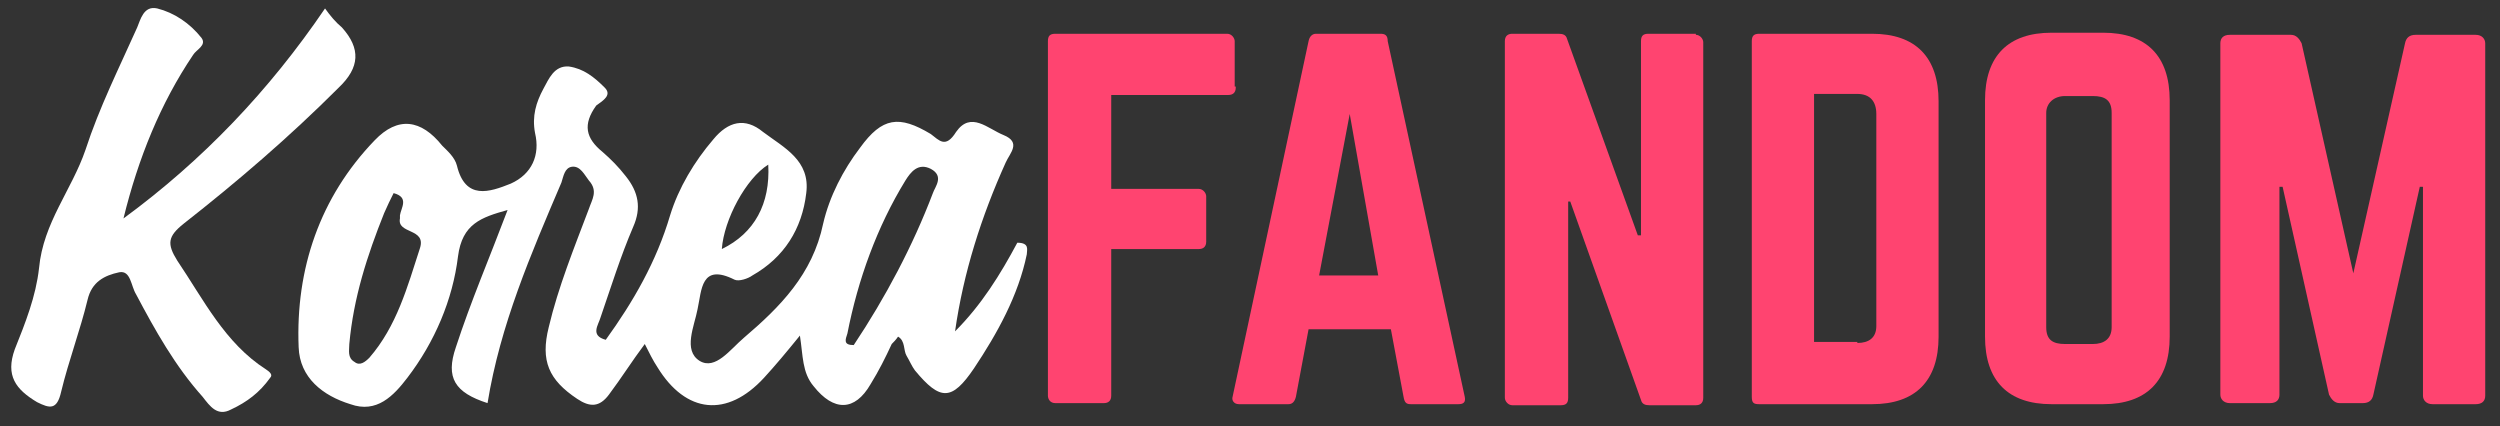
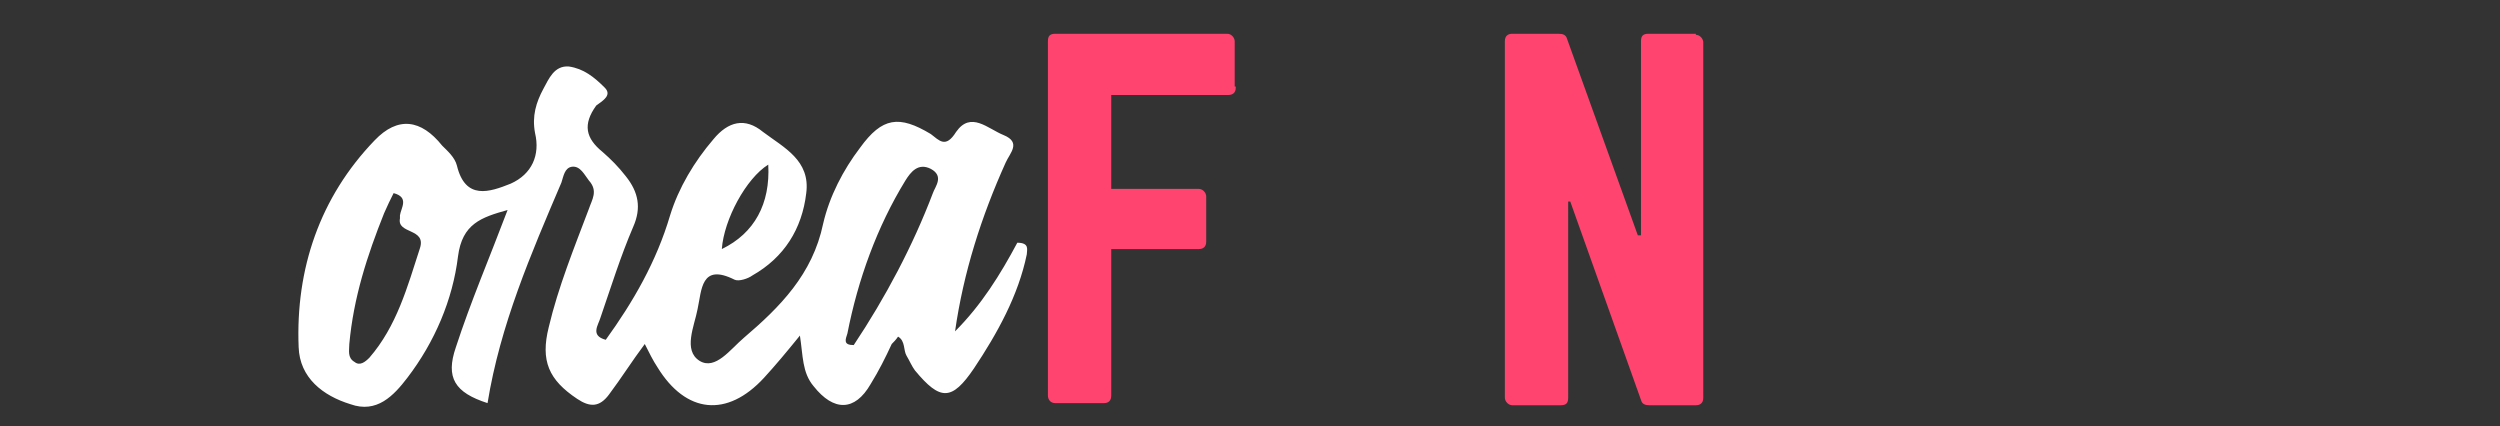
<svg xmlns="http://www.w3.org/2000/svg" version="1.1" id="Layer_1" x="0px" y="0px" viewBox="0 0 236.9 40.4" style="enable-background:new 0 0 236.9 40.4;" xml:space="preserve">
  <rect x="0" y="0" width="236.9" height="40.4" fill="#333333" stroke="none" />
  <style type="text/css">
	.st0{fill:#FF4470;}
	.st1{fill:#FFFFFF;}
</style>
  <g>
    <path class="st0" d="M117.1,8.3c0,0.5-0.3,0.7-0.7,0.7h-11.1v8.9h8.3c0.4,0,0.7,0.4,0.7,0.7v4.3c0,0.5-0.3,0.7-0.7,0.7h-8.3v13.9   c0,0.5-0.3,0.7-0.7,0.7H100c-0.5,0-0.7-0.4-0.7-0.7V3.9c0-0.5,0.2-0.7,0.7-0.7h16.3c0.4,0,0.7,0.4,0.7,0.7v4.3h0.1V8.3z" />
-     <path class="st0" d="M133.7,38.3c-0.4,0-0.6-0.1-0.7-0.7l-1.2-6.4h-7.8l-1.2,6.4c-0.1,0.4-0.3,0.7-0.7,0.7h-4.7   c-0.5,0-0.7-0.4-0.6-0.7L124,3.9c0.1-0.5,0.4-0.7,0.7-0.7h6.1c0.4,0,0.7,0.1,0.7,0.7l7.3,33.7c0.1,0.5-0.1,0.7-0.6,0.7H133.7z    M127.9,10.8L125,26.1h5.6L127.9,10.8z" />
    <path class="st0" d="M160.7,3.3c0.4,0,0.7,0.4,0.7,0.7v33.7c0,0.5-0.3,0.7-0.7,0.7h-4.4c-0.4,0-0.7-0.1-0.8-0.5l-6.7-18.8h-0.2   v18.6c0,0.5-0.2,0.7-0.7,0.7h-4.6c-0.4,0-0.7-0.4-0.7-0.7V3.9c0-0.5,0.3-0.7,0.7-0.7h4.4c0.4,0,0.7,0.1,0.8,0.5l6.7,18.6h0.3V3.9   c0-0.5,0.2-0.7,0.7-0.7h4.5V3.3z" />
-     <path class="st0" d="M166,3.9c0-0.5,0.2-0.7,0.7-0.7h10.7c4.1,0,6.3,2.2,6.3,6.4v22.3c0,4.2-2.2,6.4-6.3,6.4h-10.7   c-0.5,0-0.7-0.1-0.7-0.7V3.9z M176,32.5c1.1,0,1.8-0.5,1.8-1.6V10.8c0-1.2-0.6-1.9-1.8-1.9h-4.1v23.5h4.1V32.5z" />
-     <path class="st0" d="M188.1,9.5c0-4.2,2.2-6.4,6.3-6.4h4.9c4.1,0,6.3,2.2,6.3,6.4v22.4c0,4.2-2.2,6.4-6.3,6.4h-4.9   c-4.1,0-6.3-2.2-6.3-6.4V9.5z M198.3,32.6c1.1,0,1.8-0.5,1.8-1.6V10.7c0-1.2-0.6-1.6-1.8-1.6h-2.6c-1.1,0-1.8,0.7-1.8,1.6V31   c0,1.2,0.6,1.6,1.8,1.6H198.3z" />
-     <path class="st0" d="M234.6,3.3c0.6,0,0.9,0.4,0.9,0.8v33.4c0,0.5-0.3,0.8-0.9,0.8h-4.1c-0.6,0-0.9-0.4-0.9-0.8V17.7h-0.3   l-4.4,19.7c-0.1,0.5-0.4,0.8-1,0.8h-2.2c-0.5,0-0.8-0.4-1-0.8l-4.4-19.7h-0.3v19.7c0,0.5-0.3,0.8-0.9,0.8h-3.8   c-0.6,0-0.9-0.4-0.9-0.8V4.1c0-0.5,0.3-0.8,0.9-0.8h5.8c0.5,0,0.8,0.4,1,0.8l4.9,21.8l4.9-21.8c0.1-0.5,0.4-0.8,1-0.8   C228.8,3.3,234.6,3.3,234.6,3.3z" />
  </g>
  <g>
-     <path class="st1" d="M11.7,20.7c7.5-5.5,13.8-12.1,19.1-19.9c0.5,0.7,1,1.3,1.6,1.8c1.8,2,1.7,3.8-0.3,5.7   c-4.7,4.7-9.6,8.9-14.7,12.9c-1.5,1.2-1.6,1.9-0.6,3.5c2.5,3.7,4.5,7.8,8.4,10.3c0.3,0.2,0.7,0.5,0.4,0.8c-1,1.4-2.2,2.3-3.7,3   c-1.3,0.7-2-0.3-2.7-1.2c-2.6-2.9-4.5-6.3-6.3-9.7c-0.5-0.8-0.5-2.3-1.6-2.1c-1.4,0.3-2.6,0.9-3,2.6c-0.7,2.9-1.8,5.8-2.5,8.7   c-0.4,1.8-1.1,1.6-2.3,1c-2-1.2-3-2.5-2.1-5c1-2.5,2-5,2.3-7.7c0.4-4.3,3.1-7.4,4.4-11.2c1.3-4,3.2-7.8,4.9-11.6   c0.3-0.7,0.6-2.1,1.9-1.8c1.6,0.4,3.1,1.4,4.2,2.8c0.5,0.7-0.5,1.1-0.8,1.6C15.2,9.8,13.1,15,11.7,20.7z" />
    <path class="st1" d="M96.4,23c-1.6,3-3.4,5.9-5.9,8.4c0.8-5.6,2.5-10.9,4.8-16c0.4-0.9,1.5-1.9-0.2-2.6c-1.5-0.6-3.1-2.3-4.5-0.3   c-1,1.6-1.6,0.8-2.4,0.2c-3-1.8-4.6-1.6-6.7,1.3c-1.6,2.1-2.9,4.6-3.5,7.2c-1,4.8-4.1,7.9-7.5,10.8c-1.3,1.1-2.7,3.1-4.2,2.2   c-1.6-1-0.5-3.3-0.2-4.9c0.4-1.8,0.3-4.4,3.5-2.8c0.4,0.2,1.3-0.1,1.7-0.4c3-1.7,4.7-4.4,5.1-7.8c0.4-3.1-2.1-4.3-4.1-5.8   c-1.7-1.4-3.3-1-4.7,0.7c-1.8,2.1-3.3,4.6-4.1,7.2c-1.3,4.4-3.5,8.2-6.1,11.8c-1.5-0.4-0.7-1.4-0.5-2.1c1-2.9,1.9-5.8,3.1-8.6   c0.8-1.8,0.5-3.3-0.7-4.8c-0.7-0.9-1.4-1.6-2.2-2.3c-1.6-1.3-1.9-2.6-0.6-4.4C57.2,9.5,58,9,57.3,8.3c-1-1-2-1.8-3.4-2   c-1.4-0.1-1.9,1.2-2.4,2.1c-0.7,1.3-1.1,2.6-0.8,4.2c0.5,2.1-0.3,3.9-2.3,4.8c-2,0.8-4.3,1.6-5.1-1.7c-0.2-0.8-0.9-1.4-1.4-1.9   c-2-2.5-4.2-2.8-6.4-0.5c-5.2,5.4-7.5,12.2-7.2,19.6c0.1,2.9,2.3,4.6,4.9,5.4c2.5,0.9,4.1-0.8,5.4-2.5c2.6-3.4,4.3-7.4,4.8-11.5   c0.4-3.1,2.2-3.7,4.7-4.4c-1.7,4.5-3.5,8.7-4.9,13c-1,2.9-0.1,4.3,3,5.3c1.2-7.4,4.1-14.1,7-20.9c0.2-0.6,0.3-1.4,1-1.5   c0.8-0.1,1.2,0.8,1.6,1.3c0.9,1,0.3,1.8,0,2.7c-1.4,3.7-2.9,7.4-3.8,11.2c-0.8,3.2,0,5,2.7,6.8c1.2,0.8,2.1,0.8,3-0.4   c1.2-1.6,2.2-3.2,3.4-4.8c0.4,0.8,0.8,1.6,1.2,2.2c2.7,4.4,6.6,4.8,10.1,1c1.1-1.2,2.1-2.4,3.4-4c0.3,1.9,0.2,3.5,1.3,4.8   c1.9,2.4,3.9,2.4,5.4-0.2c0.8-1.3,1.4-2.5,2-3.8c0.2-0.2,0.4-0.4,0.6-0.7c0.7,0.4,0.5,1.3,0.8,1.8c0.3,0.5,0.5,1,0.8,1.4   c2.4,2.9,3.5,2.9,5.6-0.2c2.2-3.3,4.2-6.9,5-10.8C97.3,23.7,97.6,23,96.4,23z M72.8,15.6c0.2,3.7-1.3,6.5-4.4,8   C68.6,20.8,70.7,16.9,72.8,15.6z M39.8,23.5c-1.2,3.7-2.2,7.4-4.8,10.4c-0.4,0.4-0.9,0.8-1.4,0.4c-0.7-0.4-0.5-1.1-0.5-1.7   c0.4-4.4,1.7-8.4,3.3-12.4c0.3-0.7,0.6-1.3,0.9-1.9c1.5,0.4,0.7,1.4,0.6,2.1c0,0.1,0,0.2,0,0.3C37.6,22.2,40.4,21.6,39.8,23.5z    M88.4,18.3c-1.9,5-4.5,9.9-7.5,14.4c-1,0-0.8-0.5-0.6-1.1c1-5.1,2.8-10.1,5.5-14.5c0.5-0.8,1.2-1.7,2.4-1.1   C89.5,16.7,88.6,17.7,88.4,18.3z" />
  </g>
</svg>